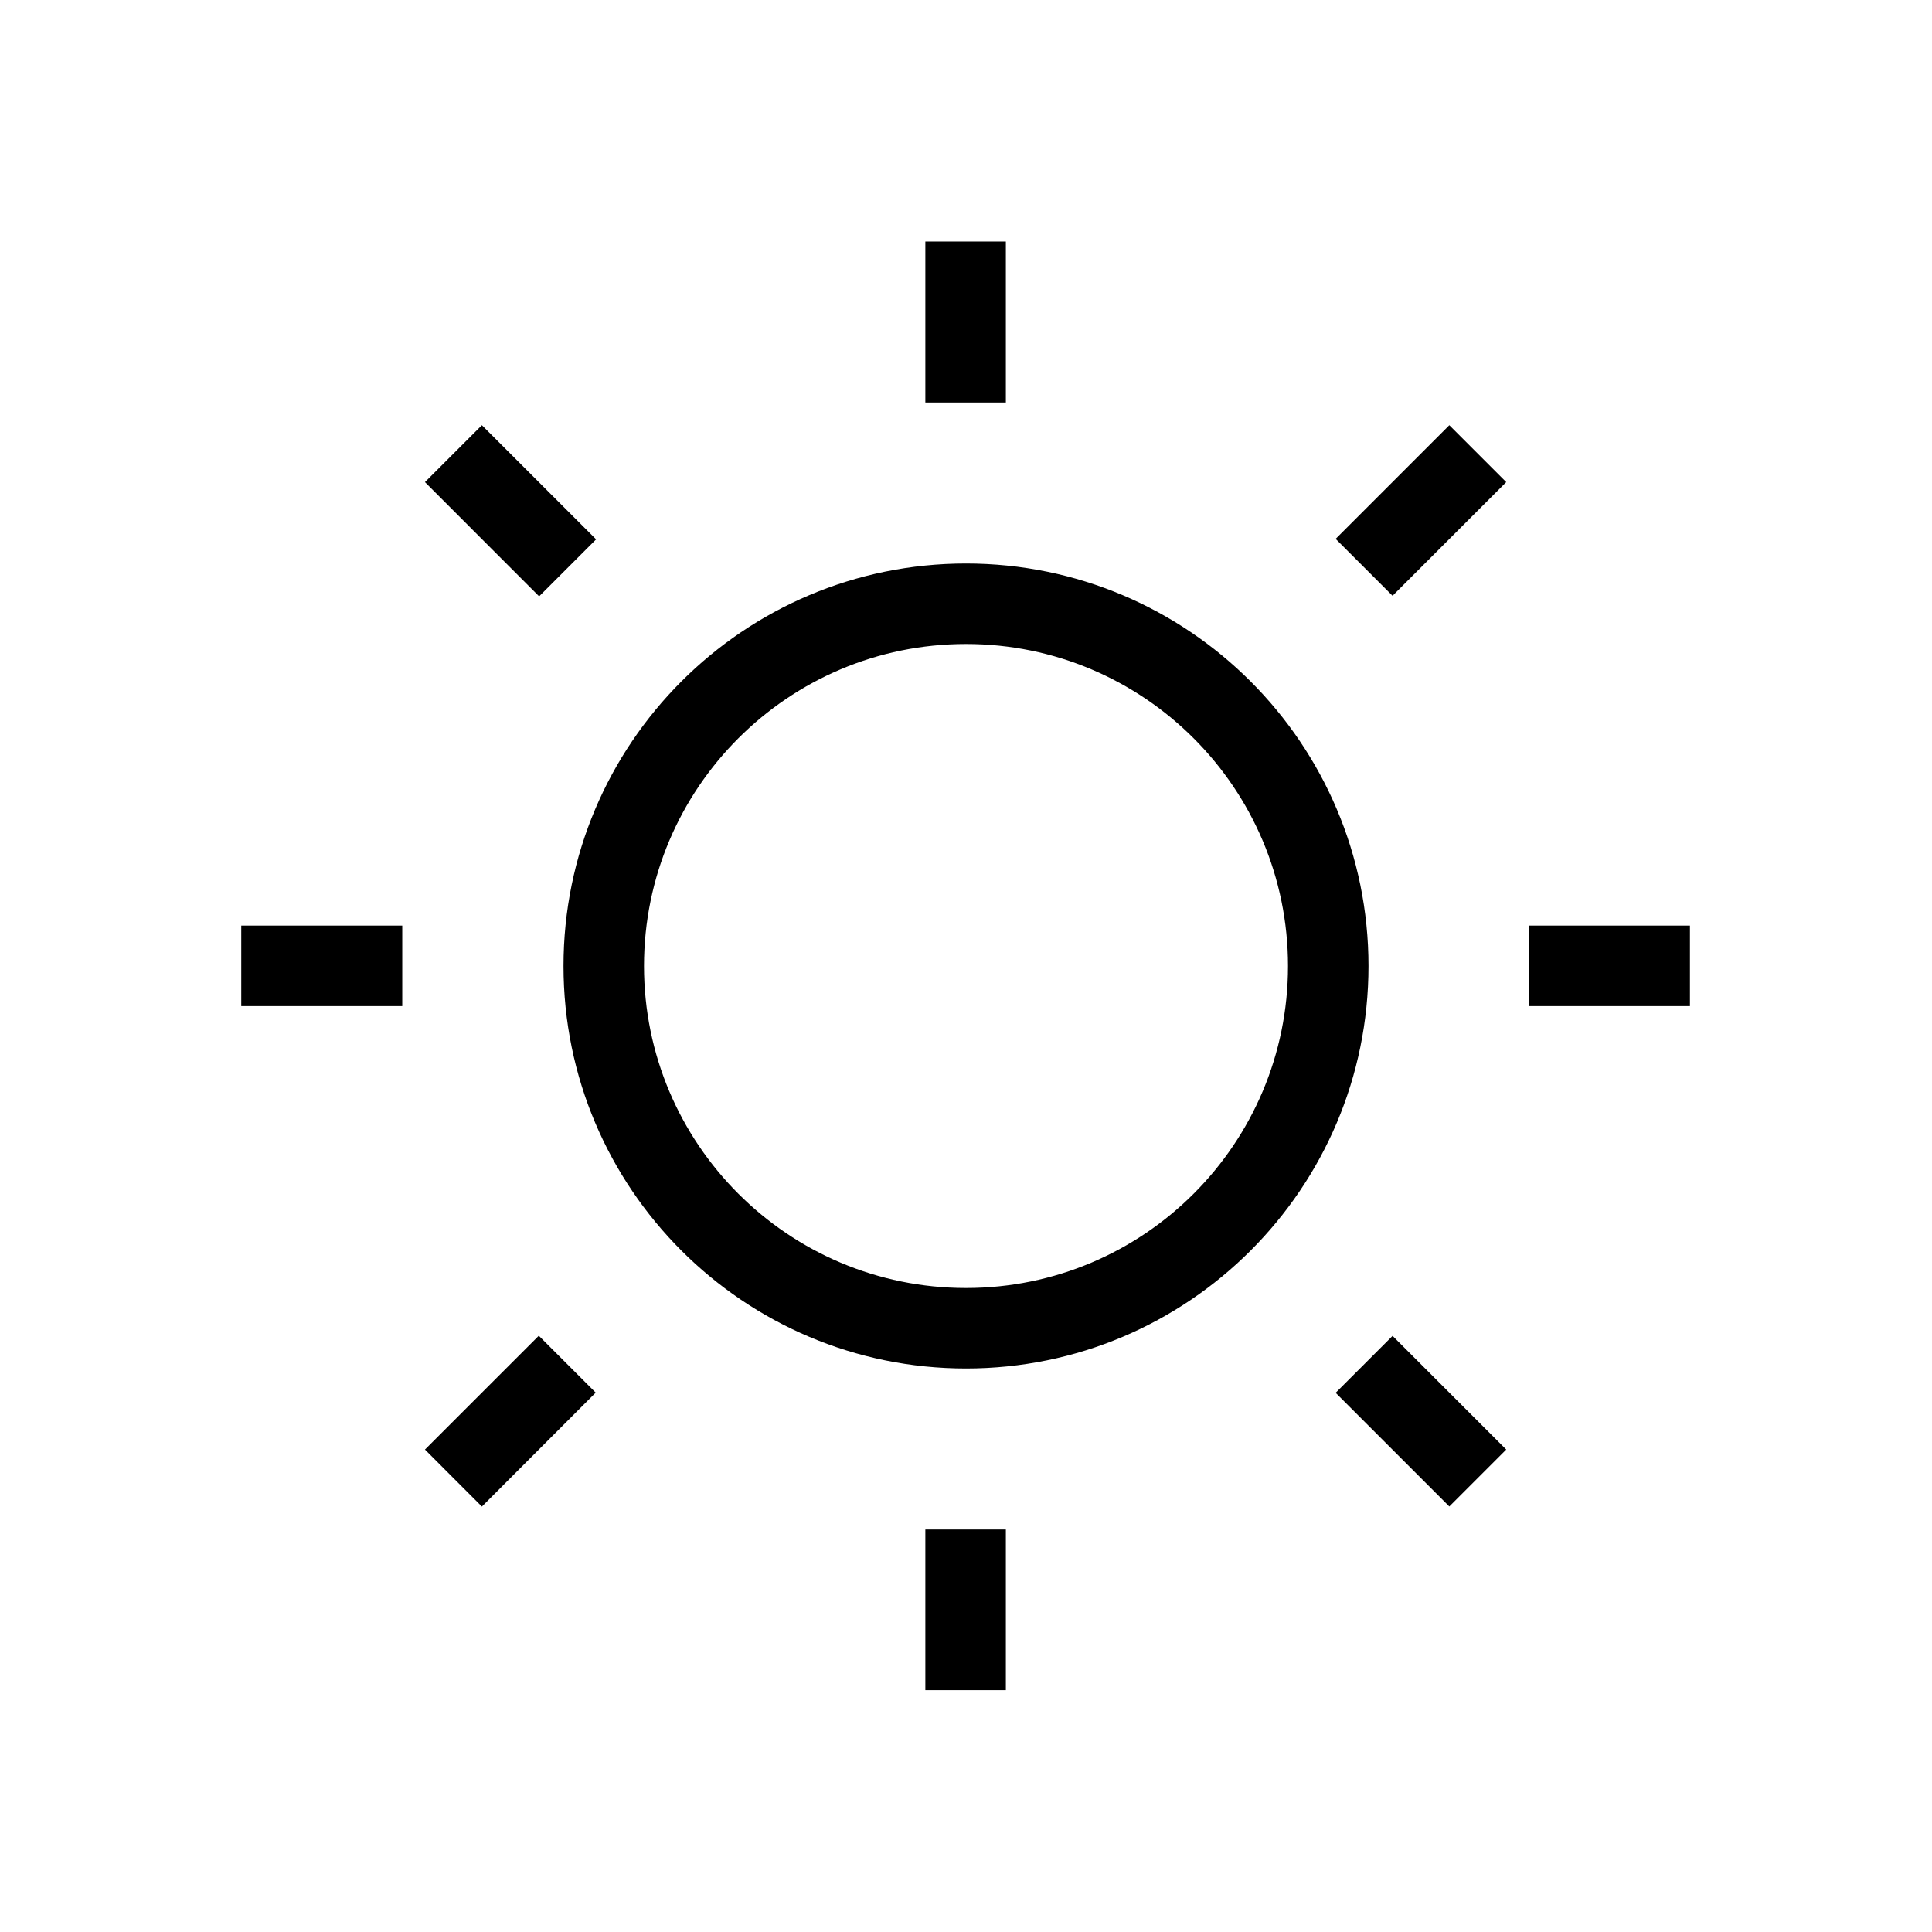
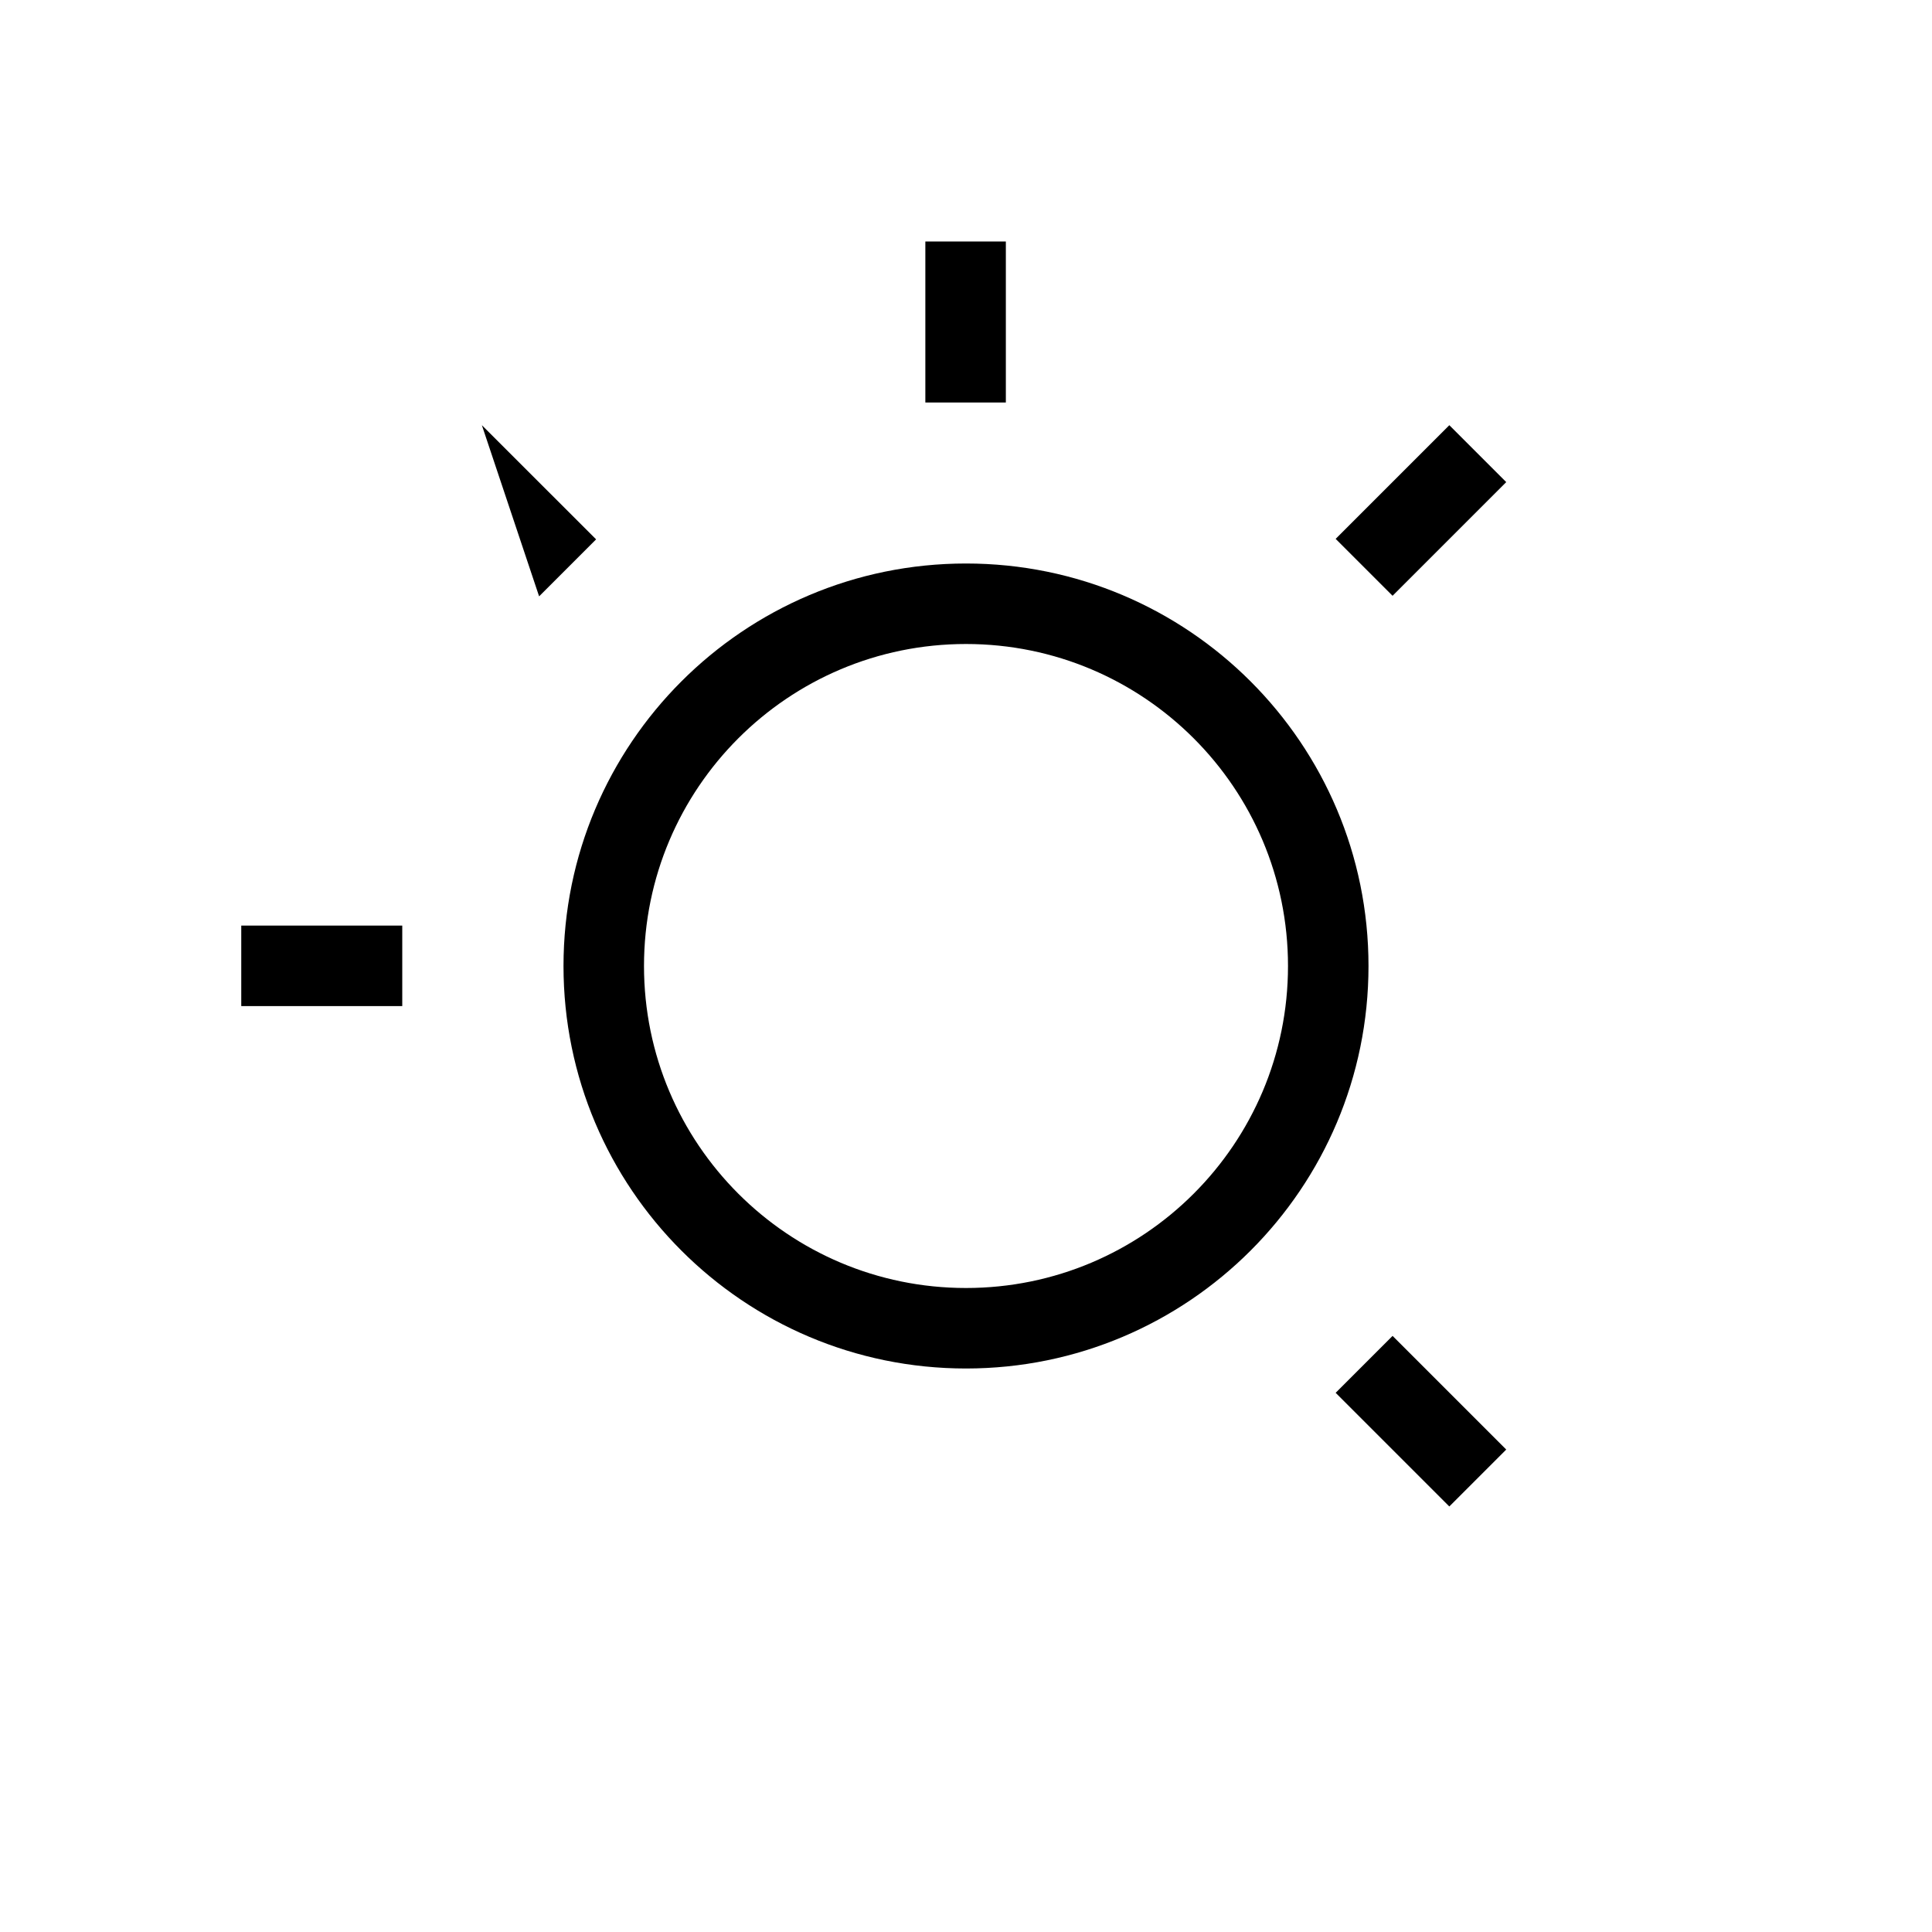
<svg xmlns="http://www.w3.org/2000/svg" fill="none" viewBox="0 0 24 24" height="24" width="24">
  <path fill="black" d="M12 16C14.209 16 16 14.209 16 12C16 9.791 14.209 8 12 8C9.791 8 8 9.791 8 12C8 14.209 9.791 16 12 16ZM17 12C17 14.761 14.761 17 12 17C9.239 17 7 14.761 7 12C7 9.239 9.239 7 12 7C14.761 7 17 9.239 17 12Z" clip-rule="evenodd" fill-rule="evenodd" />
  <path fill="black" d="M11.495 5V3H12.495V5H11.495Z" clip-rule="evenodd" fill-rule="evenodd" />
-   <path fill="black" d="M11.495 20.996V19H12.495V20.996H11.495Z" clip-rule="evenodd" fill-rule="evenodd" />
-   <path fill="black" d="M6.697 7.408L5.279 5.989L5.986 5.282L7.405 6.7L6.697 7.408Z" clip-rule="evenodd" fill-rule="evenodd" />
+   <path fill="black" d="M6.697 7.408L5.986 5.282L7.405 6.7L6.697 7.408Z" clip-rule="evenodd" fill-rule="evenodd" />
  <path fill="black" d="M18.004 18.714L16.592 17.302L17.299 16.595L18.711 18.007L18.004 18.714Z" clip-rule="evenodd" fill-rule="evenodd" />
  <path fill="black" d="M4.997 12.498H2.997V11.498H4.997V12.498Z" clip-rule="evenodd" fill-rule="evenodd" />
-   <path fill="black" d="M20.993 12.498H18.997V11.498H20.993V12.498Z" clip-rule="evenodd" fill-rule="evenodd" />
-   <path fill="black" d="M7.4 17.3L5.986 18.715L5.279 18.007L6.693 16.593L7.4 17.3Z" clip-rule="evenodd" fill-rule="evenodd" />
  <path fill="black" d="M18.711 5.989L17.299 7.401L16.592 6.694L18.004 5.282L18.711 5.989Z" clip-rule="evenodd" fill-rule="evenodd" />
</svg>